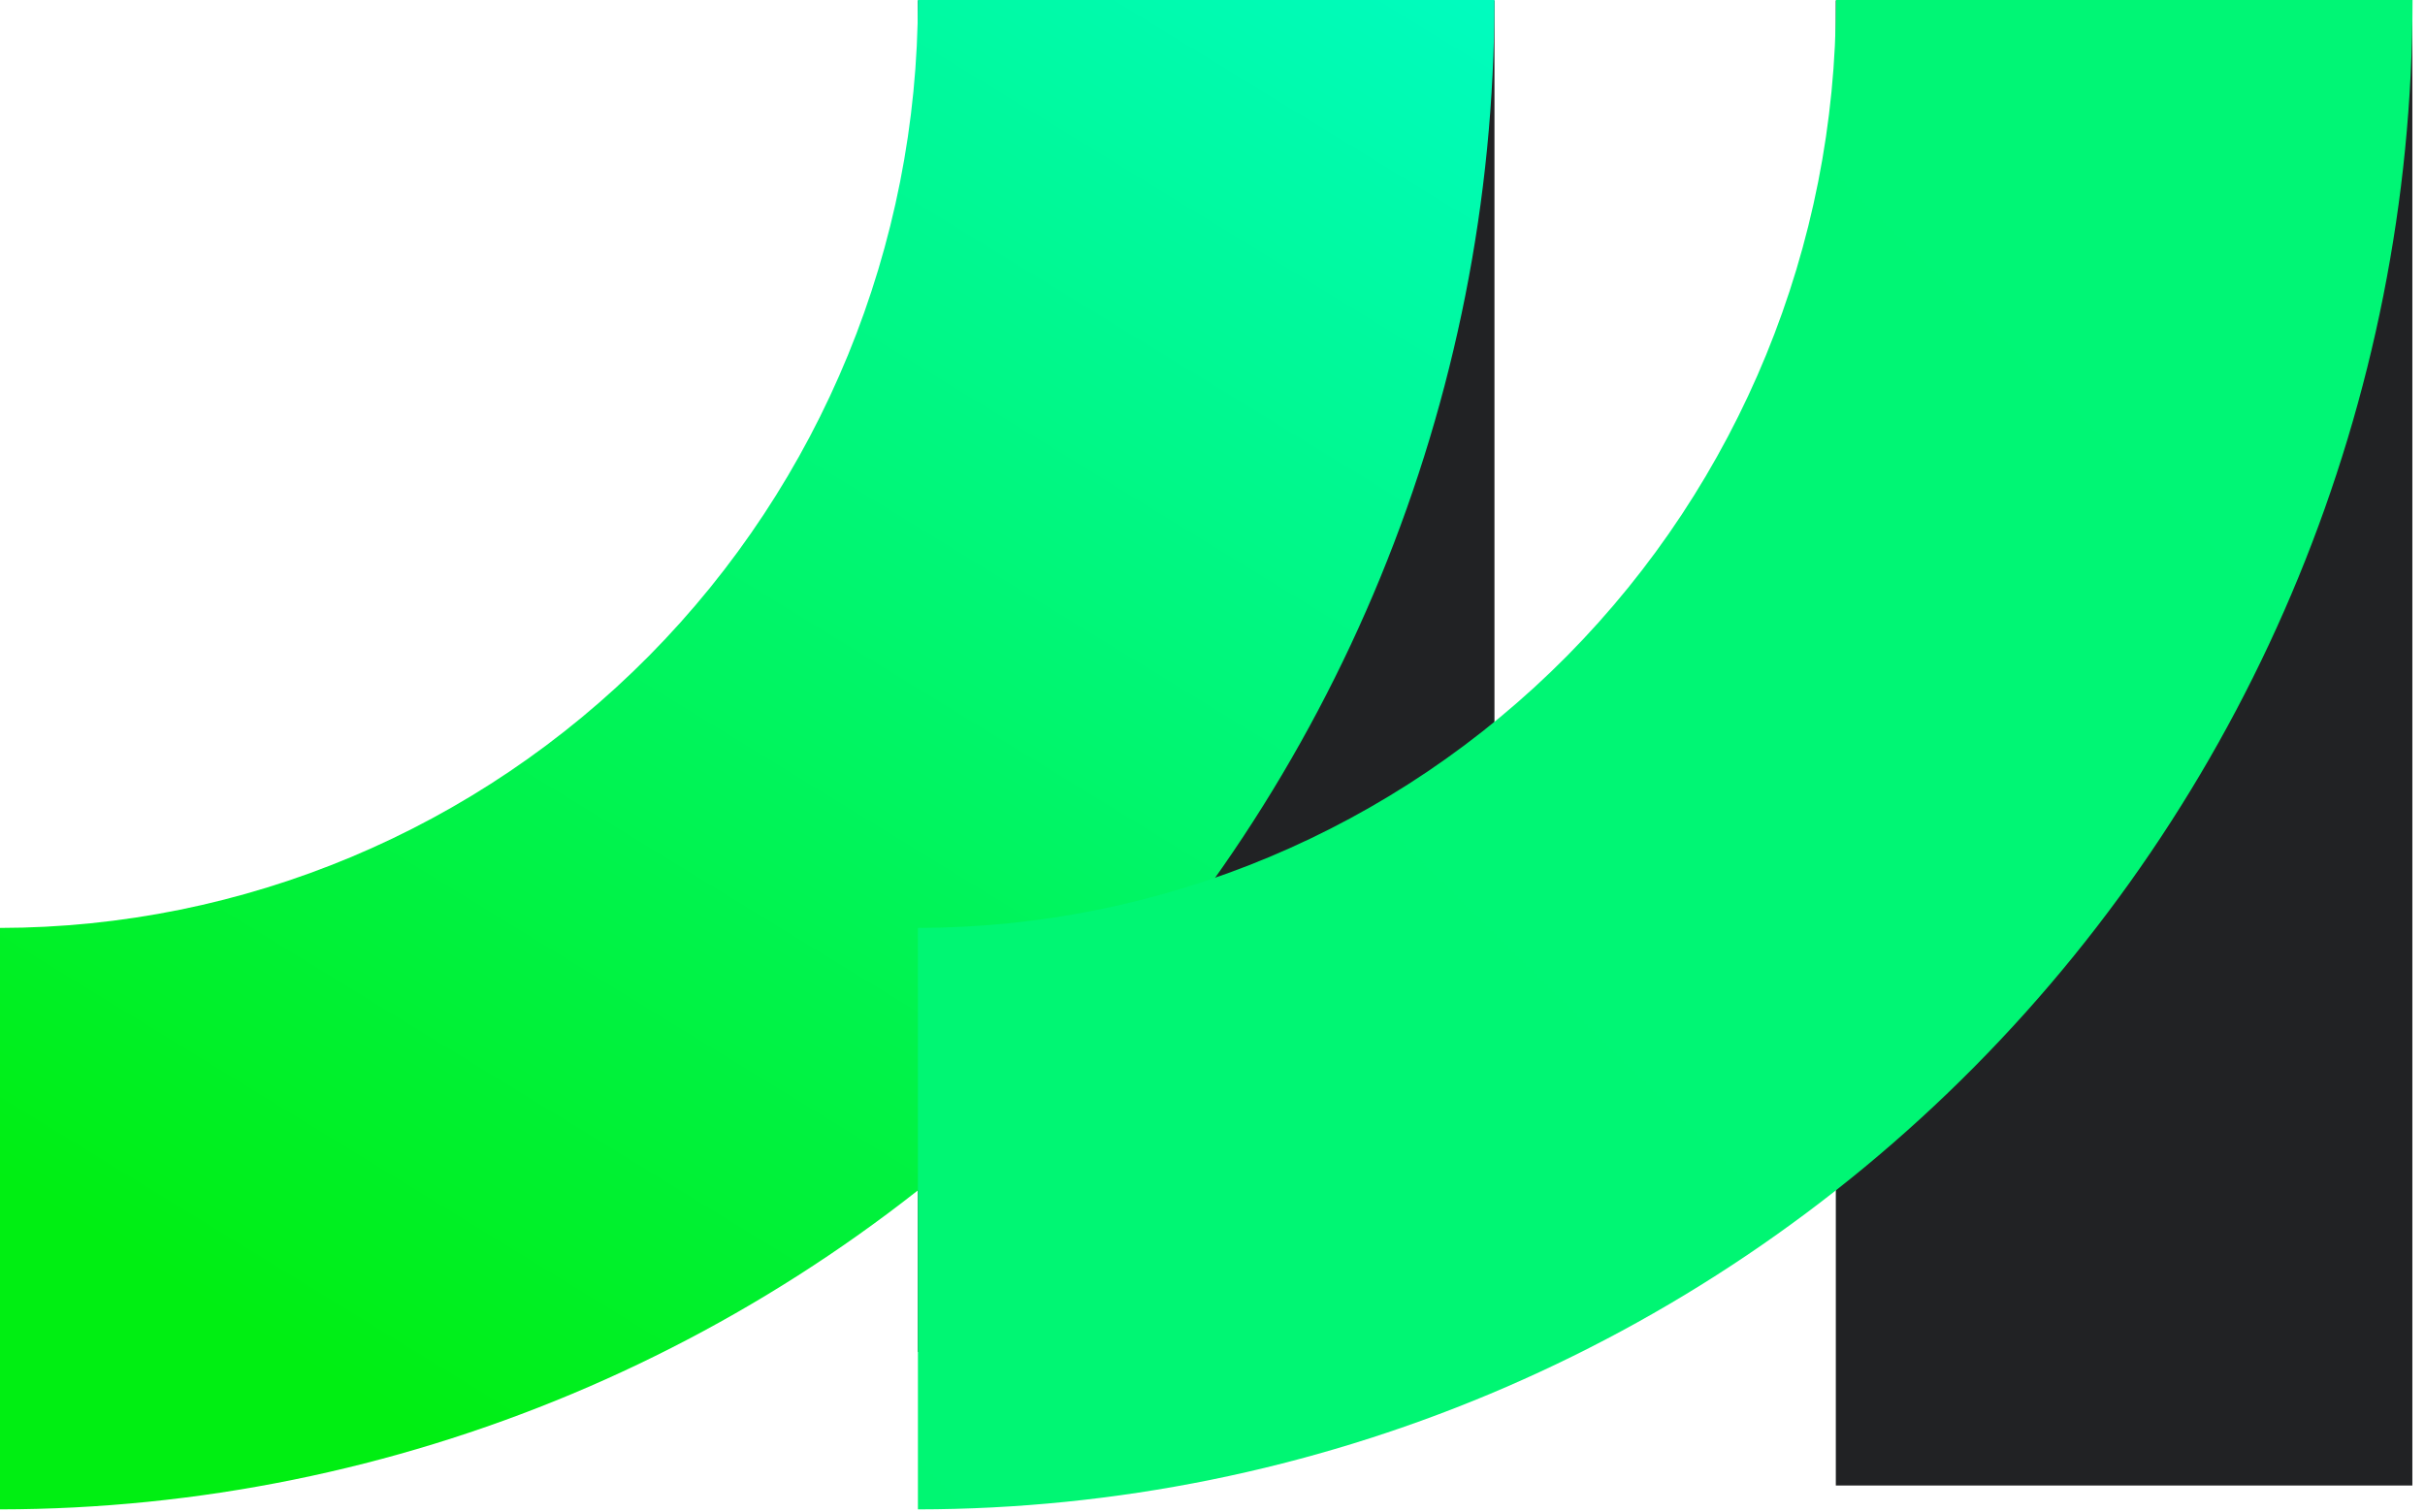
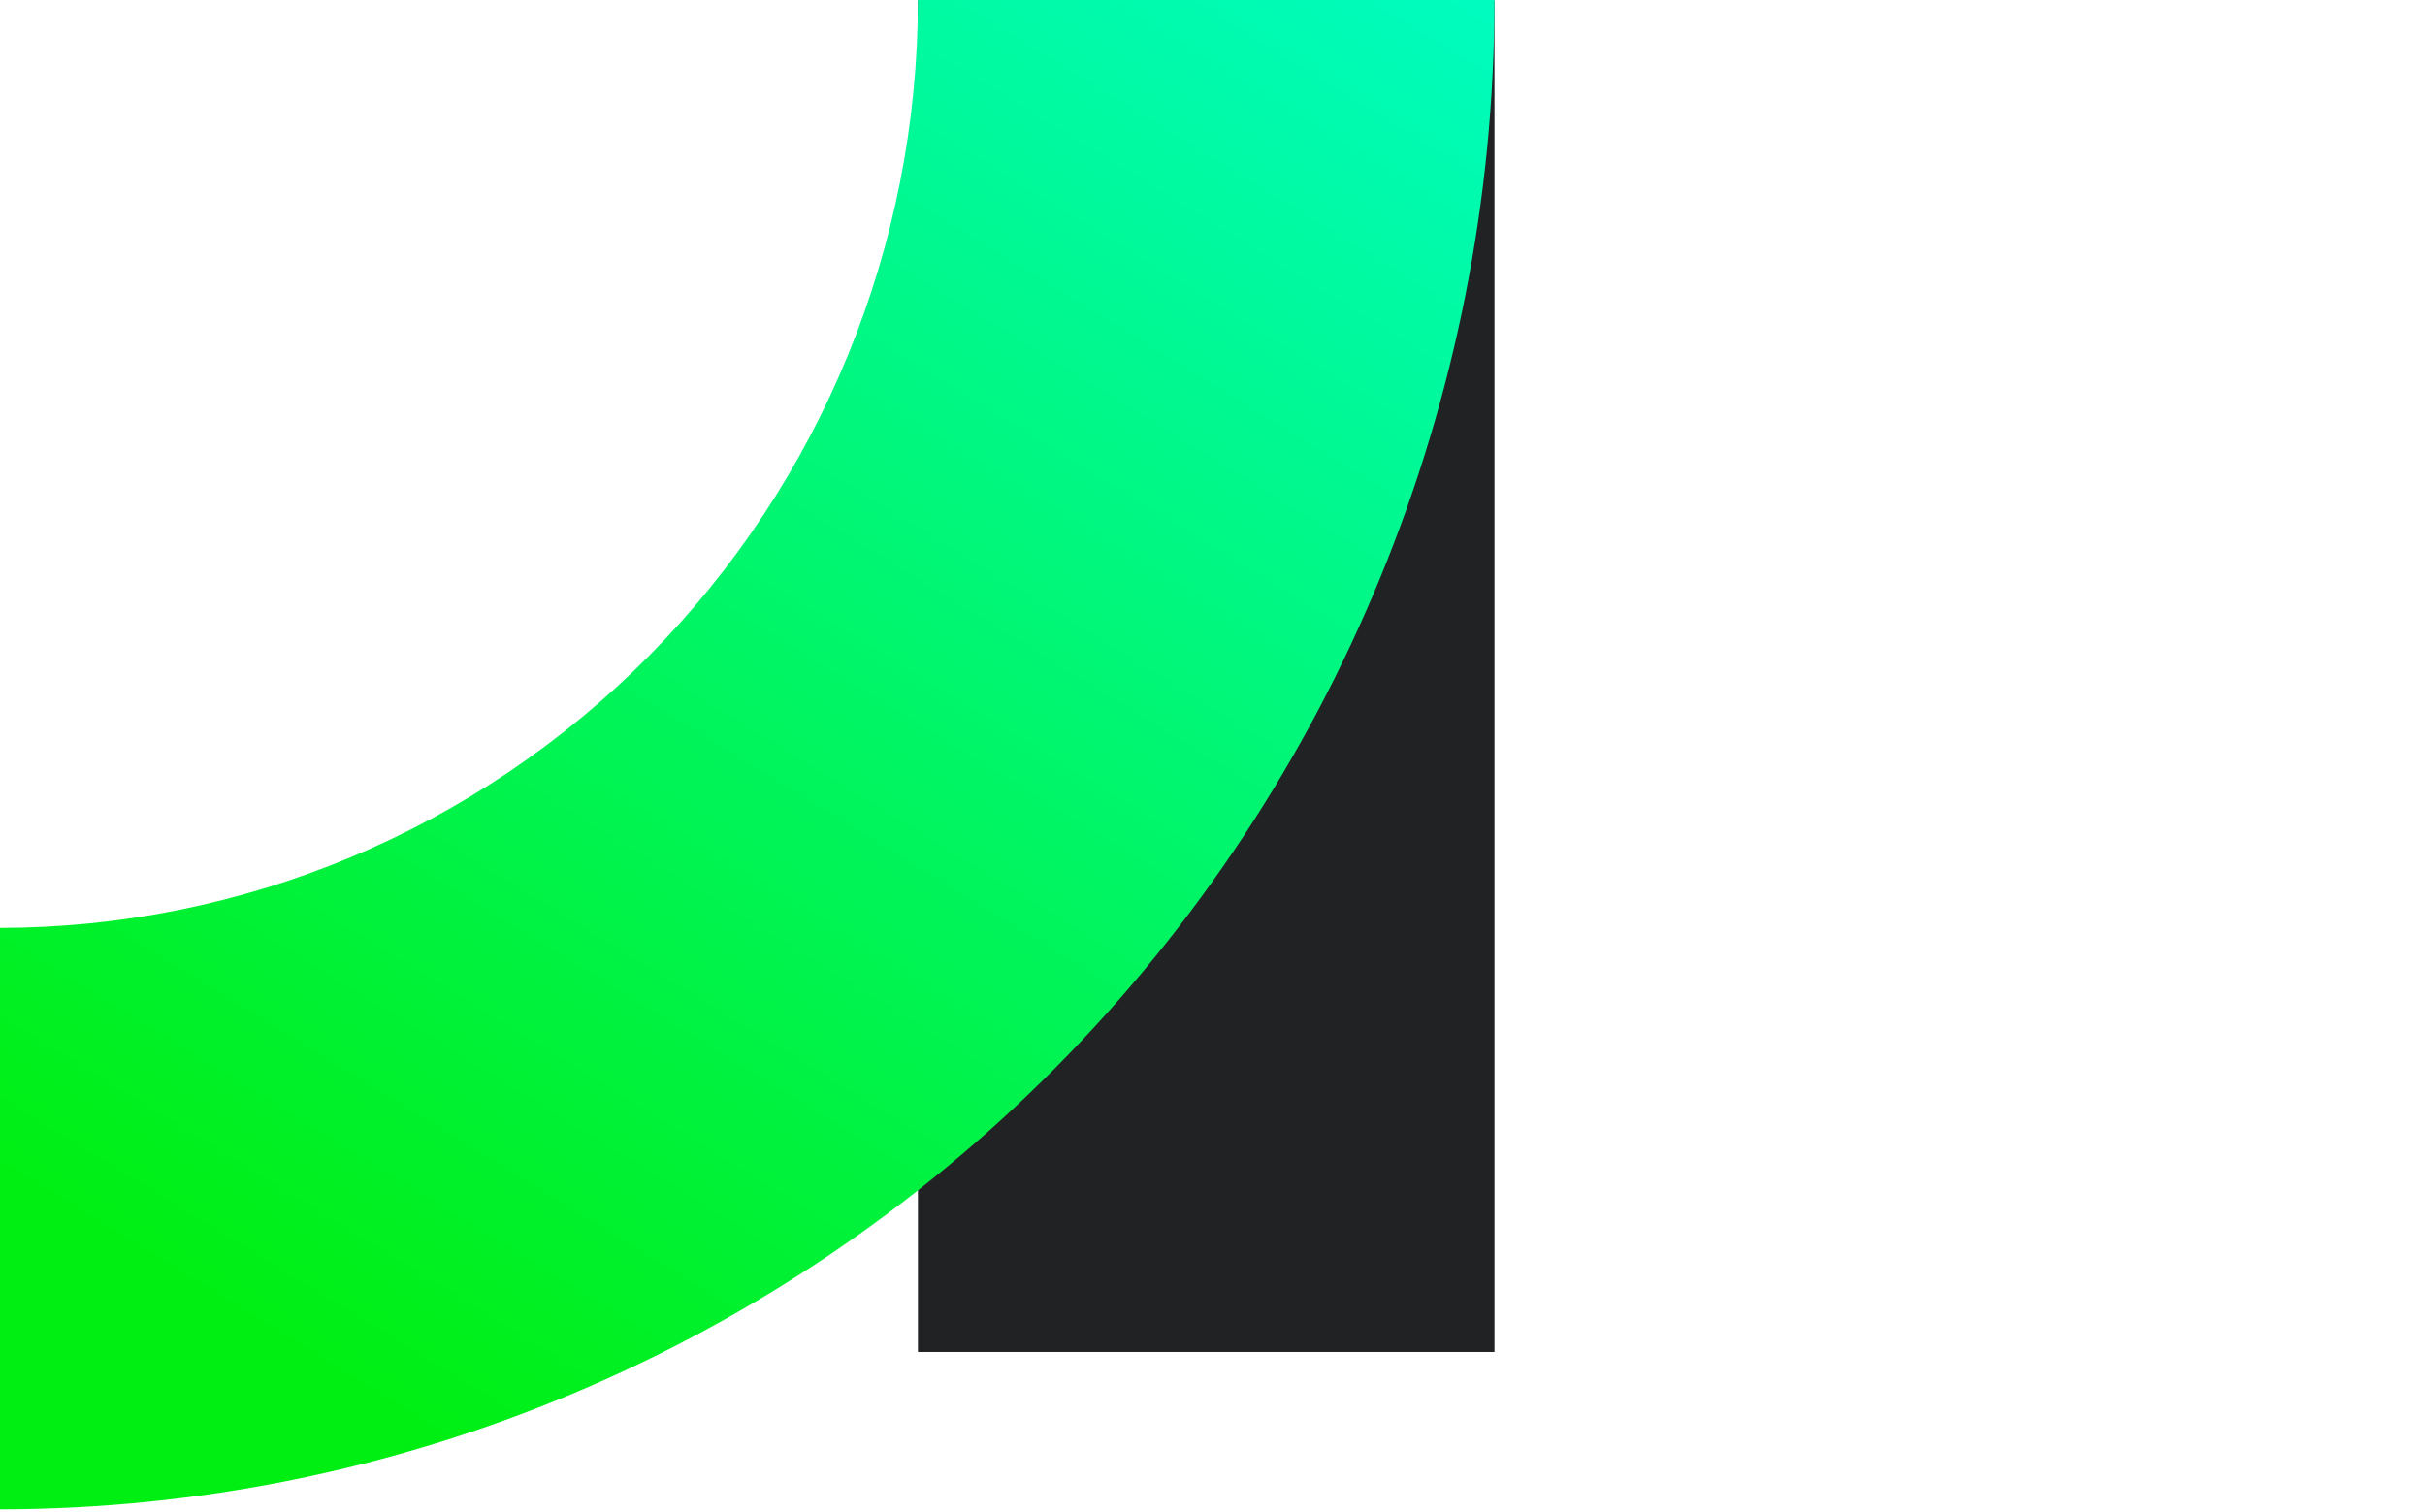
<svg xmlns="http://www.w3.org/2000/svg" width="178" height="111" viewBox="0 0 178 111" fill="none">
-   <path d="M177.072 0.036H134.753V109.056H177.072V0.036Z" fill="#212224" />
  <path d="M109.697 0.036H67.377V99.251H109.697V0.036Z" fill="#212224" />
  <path d="M0 110.808V68.122C17.877 68.099 35.014 60.912 47.648 48.139C60.281 35.367 67.377 18.052 67.376 0H109.696C109.674 29.375 98.111 57.541 77.545 78.315C56.978 99.09 29.09 110.775 0 110.808Z" fill="url(#paint0_linear_473_162)" />
-   <path d="M67.377 110.808V68.122C85.257 68.103 102.397 60.917 115.033 48.144C127.669 35.37 134.766 18.054 134.766 0H177.086C177.06 29.376 165.494 57.541 144.926 78.316C124.358 99.09 96.468 110.775 67.377 110.808Z" fill="url(#paint1_linear_473_162)" />
  <defs>
    <linearGradient id="paint0_linear_473_162" x1="21.353" y1="99.531" x2="105.999" y2="-38.562" gradientUnits="userSpaceOnUse">
      <stop stop-color="#00EF12" />
      <stop offset="1" stop-color="#00FFE9" />
    </linearGradient>
    <linearGradient id="paint1_linear_473_162" x1="4401.96" y1="12164.5" x2="13054" y2="3422.66" gradientUnits="userSpaceOnUse">
      <stop stop-color="#00EF12" />
      <stop offset="1" stop-color="#00FFE9" />
    </linearGradient>
  </defs>
</svg>